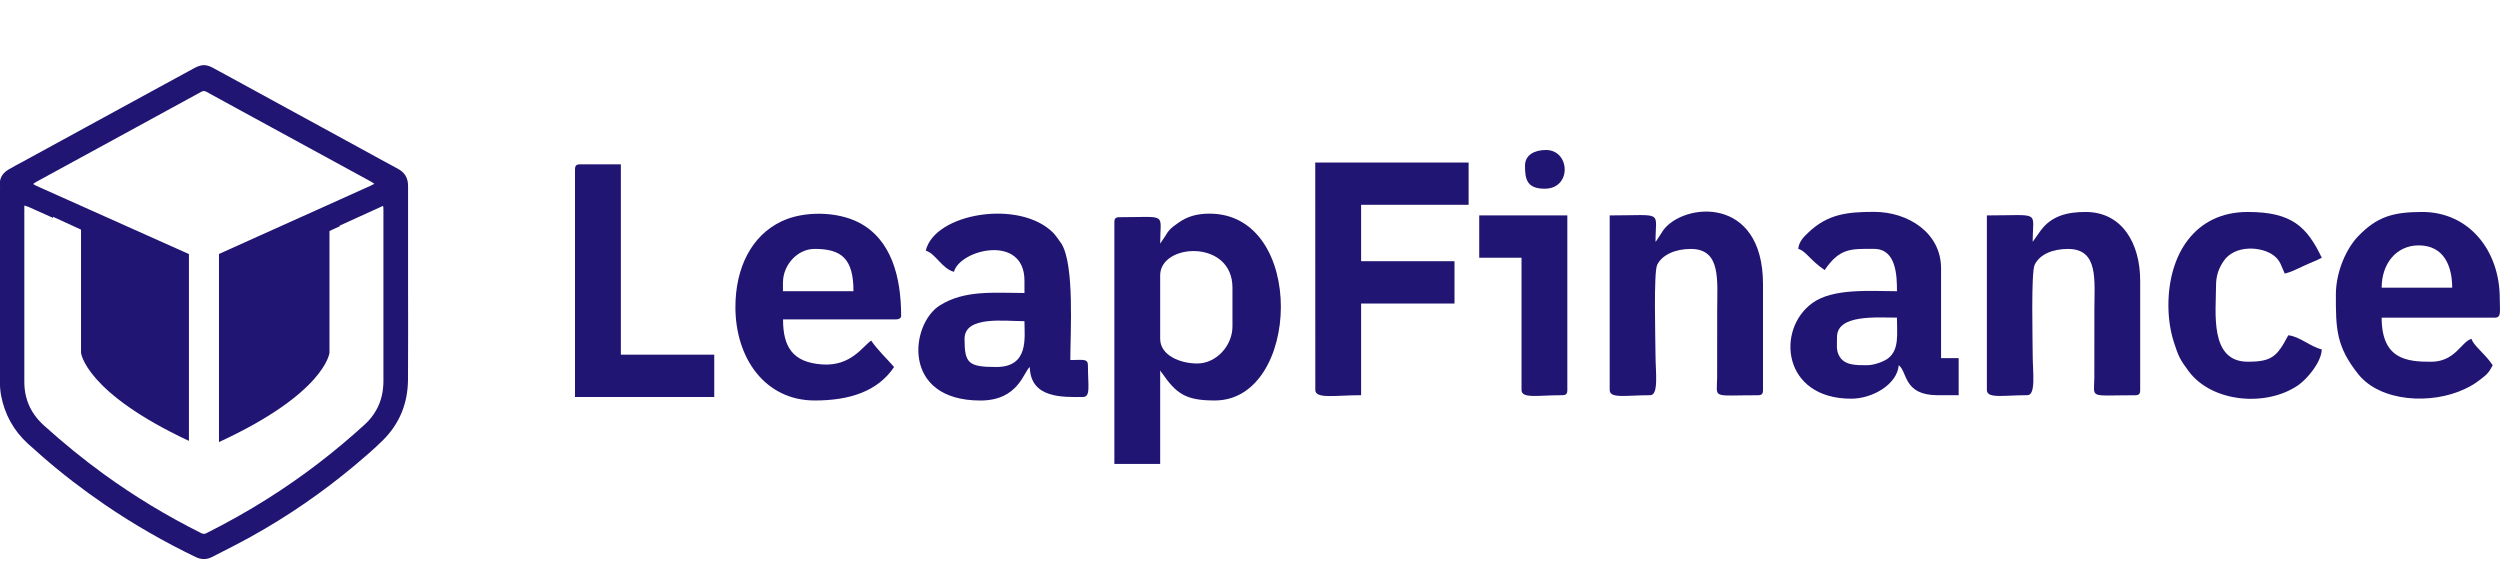
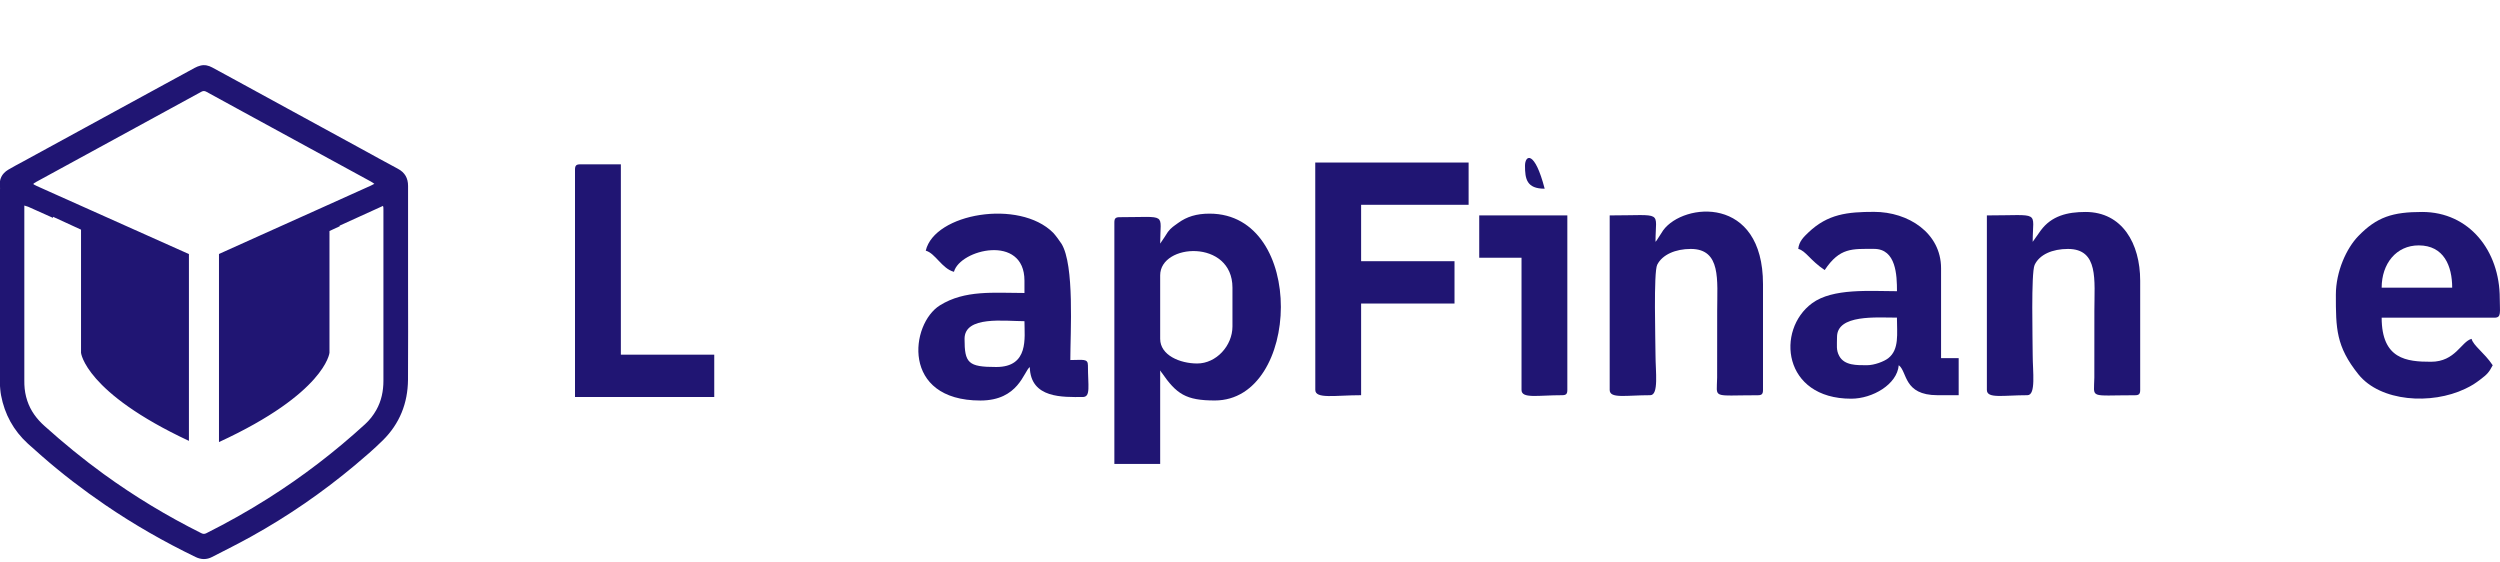
<svg xmlns="http://www.w3.org/2000/svg" width="200" height="45" viewBox="0 0 200 45" fill="none">
  <g clip-path="url(#clip0_1610_16550)">
    <path fill-rule="evenodd" clip-rule="evenodd" d="M95.776 29.079C94.403 29.079 92.814 28.423 92.814 27.107V22.026C92.814 19.447 98.597 19.117 98.597 23.012V26.113C98.597 27.663 97.3 29.079 95.776 29.079ZM92.814 19.489C92.814 16.979 93.466 17.375 89.571 17.375C89.245 17.375 89.149 17.474 89.149 17.797V37.115H92.814V29.643C92.837 29.67 92.864 29.678 92.875 29.724C92.883 29.77 92.921 29.789 92.933 29.804C94.118 31.524 94.871 32.038 97.185 32.038C104.062 32.038 104.541 17.091 96.763 17.091C95.711 17.091 94.944 17.336 94.26 17.831C93.927 18.073 93.685 18.215 93.432 18.553C93.374 18.629 93.217 18.883 93.155 18.983L92.814 19.489Z" fill="#201573" />
    <path fill-rule="evenodd" clip-rule="evenodd" d="M105.224 31.194C105.224 31.938 106.82 31.616 108.889 31.616V24.282H116.361V20.898H108.889V16.385H117.489V13H105.22L105.224 31.194Z" fill="#201573" />
    <path fill-rule="evenodd" clip-rule="evenodd" d="M79.701 29.36C77.456 29.36 77.164 29.053 77.164 27.103C77.164 25.242 80.372 25.695 81.957 25.695C81.957 27.023 82.33 29.36 79.701 29.36ZM74.06 20.054C74.827 20.257 75.349 21.489 76.316 21.746C76.796 19.95 81.957 18.692 81.957 22.452V23.439C79.513 23.439 77.199 23.178 75.192 24.429C72.82 25.906 72.068 32.042 78.434 32.042C81.489 32.042 81.896 29.721 82.383 29.364C82.441 31.904 85.062 31.762 86.612 31.762C87.276 31.762 87.034 30.895 87.034 29.226C87.034 28.665 86.635 28.803 85.626 28.803C85.626 26.574 85.971 21.213 84.92 19.501C84.816 19.329 84.409 18.776 84.252 18.619C81.547 15.909 74.758 17.061 74.06 20.054Z" fill="#201573" />
    <path fill-rule="evenodd" clip-rule="evenodd" d="M193.496 19.631C195.515 19.631 196.175 21.285 196.175 23.016H190.533C190.533 21.09 191.704 19.631 193.496 19.631ZM186.869 23.58C186.869 26.259 186.872 27.702 188.676 29.951C190.437 32.142 194.505 32.399 197.211 31.106C197.786 30.829 197.994 30.687 198.435 30.354C198.957 29.954 199.103 29.82 199.417 29.221C198.73 28.197 197.875 27.667 197.725 27.107C196.896 27.329 196.432 28.941 194.482 28.941C192.544 28.941 190.533 28.746 190.533 25.415H199.559C200.135 25.415 199.981 24.973 199.981 23.864C199.981 20.065 197.537 16.957 193.776 16.957C191.416 16.957 190.15 17.352 188.661 18.891C187.72 19.862 186.869 21.715 186.869 23.58Z" fill="#201573" />
-     <path fill-rule="evenodd" clip-rule="evenodd" d="M62.639 22.591C62.639 21.205 63.783 19.912 65.176 19.912C67.337 19.912 68.277 20.706 68.277 23.297H62.636V22.591H62.639ZM58.833 24.567C58.833 28.662 61.212 32.039 65.18 32.039C67.977 32.039 70.222 31.306 71.527 29.36C70.936 28.681 70.195 27.99 69.693 27.246C69.017 27.698 68.096 29.306 65.794 29.157C63.403 28.999 62.643 27.744 62.643 25.553H71.669C71.899 25.553 72.091 25.469 72.091 25.269C72.091 22.153 71.312 19.148 68.703 17.801C66.972 16.907 64.324 16.861 62.543 17.698C60.072 18.861 58.833 21.489 58.833 24.567Z" fill="#201573" />
    <path fill-rule="evenodd" clip-rule="evenodd" d="M149.36 29.217C148.569 29.217 147.556 29.256 147.138 28.477C146.881 28.001 146.962 27.64 146.962 26.961C146.962 25.138 150.112 25.41 151.755 25.41C151.755 26.688 151.958 27.966 151.056 28.661C150.734 28.914 149.959 29.217 149.36 29.217ZM143.861 19.911C144.471 20.072 144.809 20.825 145.975 21.604C147.184 19.796 148.163 19.911 149.924 19.911C151.697 19.911 151.758 22.033 151.758 23.296C149.606 23.296 146.631 23.035 144.966 24.259C142.061 26.397 142.617 31.896 148.094 31.896C149.809 31.896 151.774 30.748 151.9 29.217C152.599 29.732 152.261 31.616 155.001 31.616H156.694V28.653H155.285V21.462C155.285 18.63 152.656 16.949 149.928 16.949C147.798 16.949 146.225 17.117 144.67 18.599C144.306 18.944 143.911 19.324 143.861 19.911Z" fill="#201573" />
    <path fill-rule="evenodd" clip-rule="evenodd" d="M162.615 19.347C162.615 16.807 163.341 17.233 158.95 17.233V31.194C158.95 31.912 160.248 31.616 162.193 31.616C162.892 31.616 162.615 29.724 162.615 28.373C162.615 27.241 162.477 21.83 162.769 21.197C163.156 20.357 164.204 19.915 165.436 19.915C167.911 19.915 167.55 22.421 167.55 24.85L167.547 30.212C167.524 31.927 167.067 31.62 170.793 31.62C171.119 31.62 171.215 31.52 171.215 31.198V22.456C171.215 19.478 169.776 16.957 166.844 16.957C165.394 16.957 164.123 17.264 163.256 18.442L162.615 19.347Z" fill="#201573" />
    <path fill-rule="evenodd" clip-rule="evenodd" d="M132.44 19.347C132.44 16.807 133.166 17.233 128.775 17.233V31.194C128.775 31.911 130.069 31.616 132.018 31.616C132.717 31.616 132.44 29.724 132.44 28.373C132.44 27.26 132.275 21.773 132.578 21.178C132.989 20.364 134.048 19.915 135.261 19.915C137.709 19.915 137.375 22.425 137.375 24.85L137.371 30.211C137.348 31.927 136.892 31.62 140.618 31.62C140.944 31.62 141.04 31.52 141.04 31.198V22.736C141.04 15.613 134.697 16.197 133.058 18.419L132.617 19.105C132.467 19.324 132.567 19.198 132.44 19.347Z" fill="#201573" />
    <path fill-rule="evenodd" clip-rule="evenodd" d="M46 13.568V31.758H57.14V28.373H49.669V13.146H46.426C46.1 13.146 46 13.242 46 13.568Z" fill="#201573" />
-     <path fill-rule="evenodd" clip-rule="evenodd" d="M173.472 24.424C173.472 25.526 173.637 26.52 173.909 27.368C174.285 28.538 174.404 28.769 175.099 29.705C176.968 32.218 181.377 32.583 183.91 30.776C184.551 30.319 185.717 28.987 185.74 27.951C184.838 27.74 183.94 26.896 183.062 26.823C182.16 28.531 181.745 28.937 179.819 28.937C176.741 28.937 177.282 24.985 177.282 22.874C177.282 22.007 177.516 21.462 177.866 20.921C178.76 19.543 180.986 19.701 181.941 20.472C182.448 20.882 182.498 21.293 182.782 21.888C183.269 21.773 183.825 21.496 184.286 21.278C184.823 21.021 185.253 20.879 185.744 20.622C184.558 18.15 183.361 16.957 179.823 16.957C175.586 16.953 173.472 20.357 173.472 24.424Z" fill="#201573" />
    <path fill-rule="evenodd" clip-rule="evenodd" d="M118.338 20.618H121.722V31.194C121.722 31.912 123.015 31.616 124.965 31.616C125.291 31.616 125.387 31.517 125.387 31.194V17.233H118.338V20.618Z" fill="#201573" />
-     <path fill-rule="evenodd" clip-rule="evenodd" d="M122 13.26C122 14.32 122.137 15.097 123.574 15.097C125.763 15.1 125.62 12 123.68 12C122.771 12 122 12.383 122 13.26Z" fill="#201573" />
+     <path fill-rule="evenodd" clip-rule="evenodd" d="M122 13.26C122 14.32 122.137 15.097 123.574 15.097C122.771 12 122 12.383 122 13.26Z" fill="#201573" />
    <path d="M32.645 22.692C32.645 20.085 32.645 17.478 32.645 14.871C32.645 14.252 32.391 13.798 31.834 13.503C30.848 12.979 29.871 12.434 28.89 11.898C26.94 10.834 24.99 9.769 23.04 8.705C21.538 7.886 20.042 7.066 18.541 6.247C18.021 5.965 17.501 5.682 16.981 5.399C16.682 5.237 16.37 5.162 16.033 5.249C15.875 5.291 15.722 5.349 15.58 5.428C14.753 5.873 13.929 6.326 13.106 6.775C11.493 7.657 9.879 8.534 8.266 9.416C6.129 10.584 3.992 11.748 1.855 12.917C1.455 13.137 1.048 13.341 0.657 13.578C0.141 13.89 -0.091 14.355 4.94886e-05 14.967C0.008 15.008 0.008 15.05 0.004 15.091C-0.004 15.27 -0.025 15.445 -0.025 15.624C-0.025 20.476 -0.025 25.324 -0.025 30.177C-0.025 30.339 -0.033 30.505 -0.017 30.667C0.008 30.987 0.025 31.308 0.083 31.619C0.37 33.145 1.081 34.439 2.229 35.491C2.599 35.827 2.973 36.156 3.347 36.484C4.956 37.894 6.653 39.191 8.42 40.397C10.723 41.969 13.139 43.349 15.651 44.563C16.091 44.775 16.532 44.784 16.965 44.559C18.008 44.023 19.06 43.499 20.087 42.929C23.035 41.295 25.8 39.387 28.387 37.224C29.156 36.58 29.921 35.923 30.632 35.22C31.971 33.894 32.624 32.256 32.64 30.38C32.661 27.823 32.645 25.258 32.645 22.692ZM30.104 32.8C29.863 33.229 29.564 33.611 29.202 33.94C26.786 36.148 24.2 38.131 21.43 39.881C19.834 40.892 18.191 41.811 16.503 42.659C16.362 42.73 16.25 42.725 16.108 42.655C13.376 41.291 10.769 39.719 8.299 37.927C6.649 36.73 5.077 35.441 3.559 34.077C2.931 33.516 2.449 32.863 2.183 32.064C2.042 31.644 1.967 31.208 1.95 30.767C1.946 30.655 1.946 30.543 1.946 30.43C1.946 25.894 1.946 21.353 1.946 16.817C1.946 16.705 1.946 16.597 1.946 16.443C2.075 16.484 2.166 16.505 2.25 16.538C2.873 16.813 3.493 17.096 4.116 17.374C4.158 17.391 4.195 17.412 4.237 17.428L4.25 17.345L6.482 18.372V28.227C6.482 28.227 6.811 31.391 15.114 35.27V20.326C11.572 18.738 8.029 17.154 4.482 15.57C3.967 15.341 3.455 15.108 2.94 14.879C2.852 14.842 2.769 14.792 2.686 14.75C2.686 14.73 2.686 14.705 2.682 14.684C2.757 14.638 2.827 14.588 2.906 14.547C5.559 13.1 8.212 11.653 10.861 10.206C12.611 9.254 14.362 8.301 16.108 7.341C16.258 7.258 16.374 7.266 16.516 7.345C17.497 7.886 18.478 8.418 19.459 8.954C21.181 9.894 22.898 10.834 24.62 11.769C26.304 12.688 27.988 13.607 29.676 14.526C29.759 14.572 29.834 14.63 29.95 14.705C29.83 14.767 29.755 14.809 29.676 14.846C28.279 15.478 26.877 16.106 25.476 16.738C23.913 17.441 22.349 18.143 20.786 18.846C19.697 19.337 18.607 19.823 17.518 20.318V35.366C26.025 31.445 26.358 28.227 26.358 28.227V18.48L27.169 18.106C27.169 18.085 27.173 18.064 27.177 18.048L30.64 16.472C30.653 16.513 30.665 16.555 30.669 16.588C30.678 16.655 30.674 16.721 30.674 16.792C30.674 21.345 30.674 25.898 30.674 30.451C30.674 31.279 30.516 32.069 30.104 32.8Z" fill="#201573" />
  </g>
  <defs>
    <clipPath id="clip0_1610_16550">
      <rect width="200" height="39.917" fill="white" transform="translate(0 5.042)" />
    </clipPath>
  </defs>
</svg>